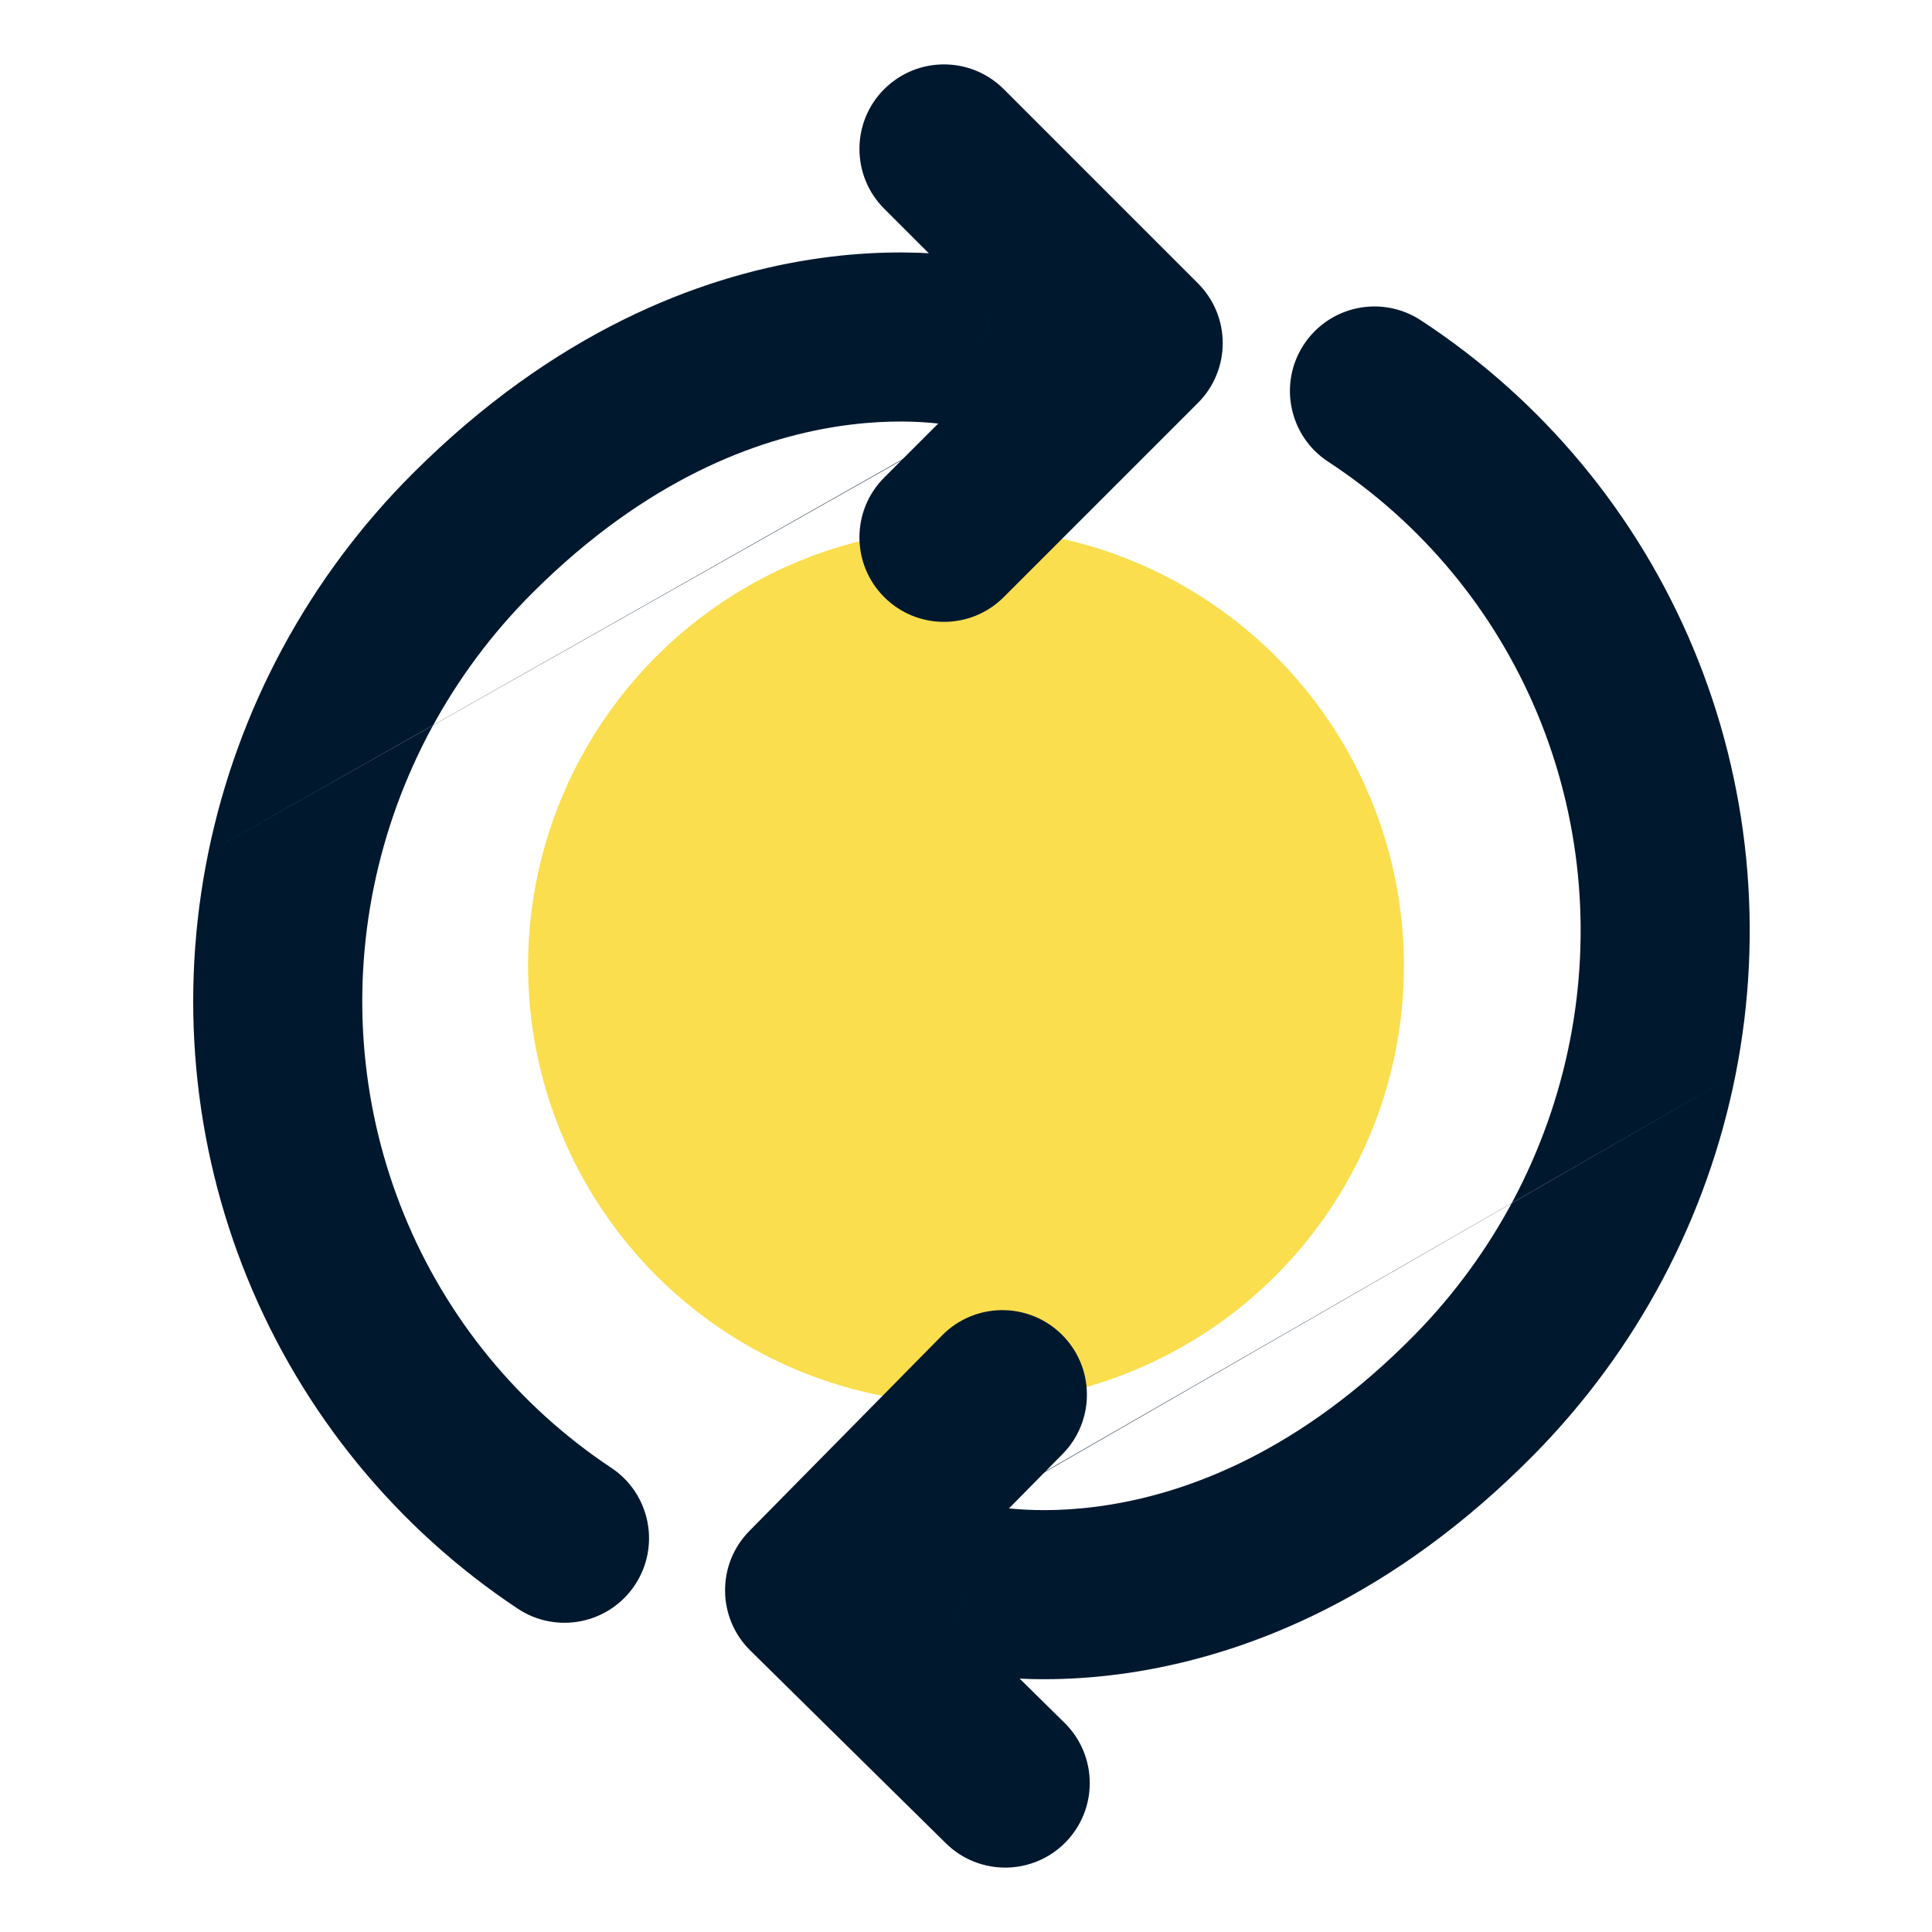
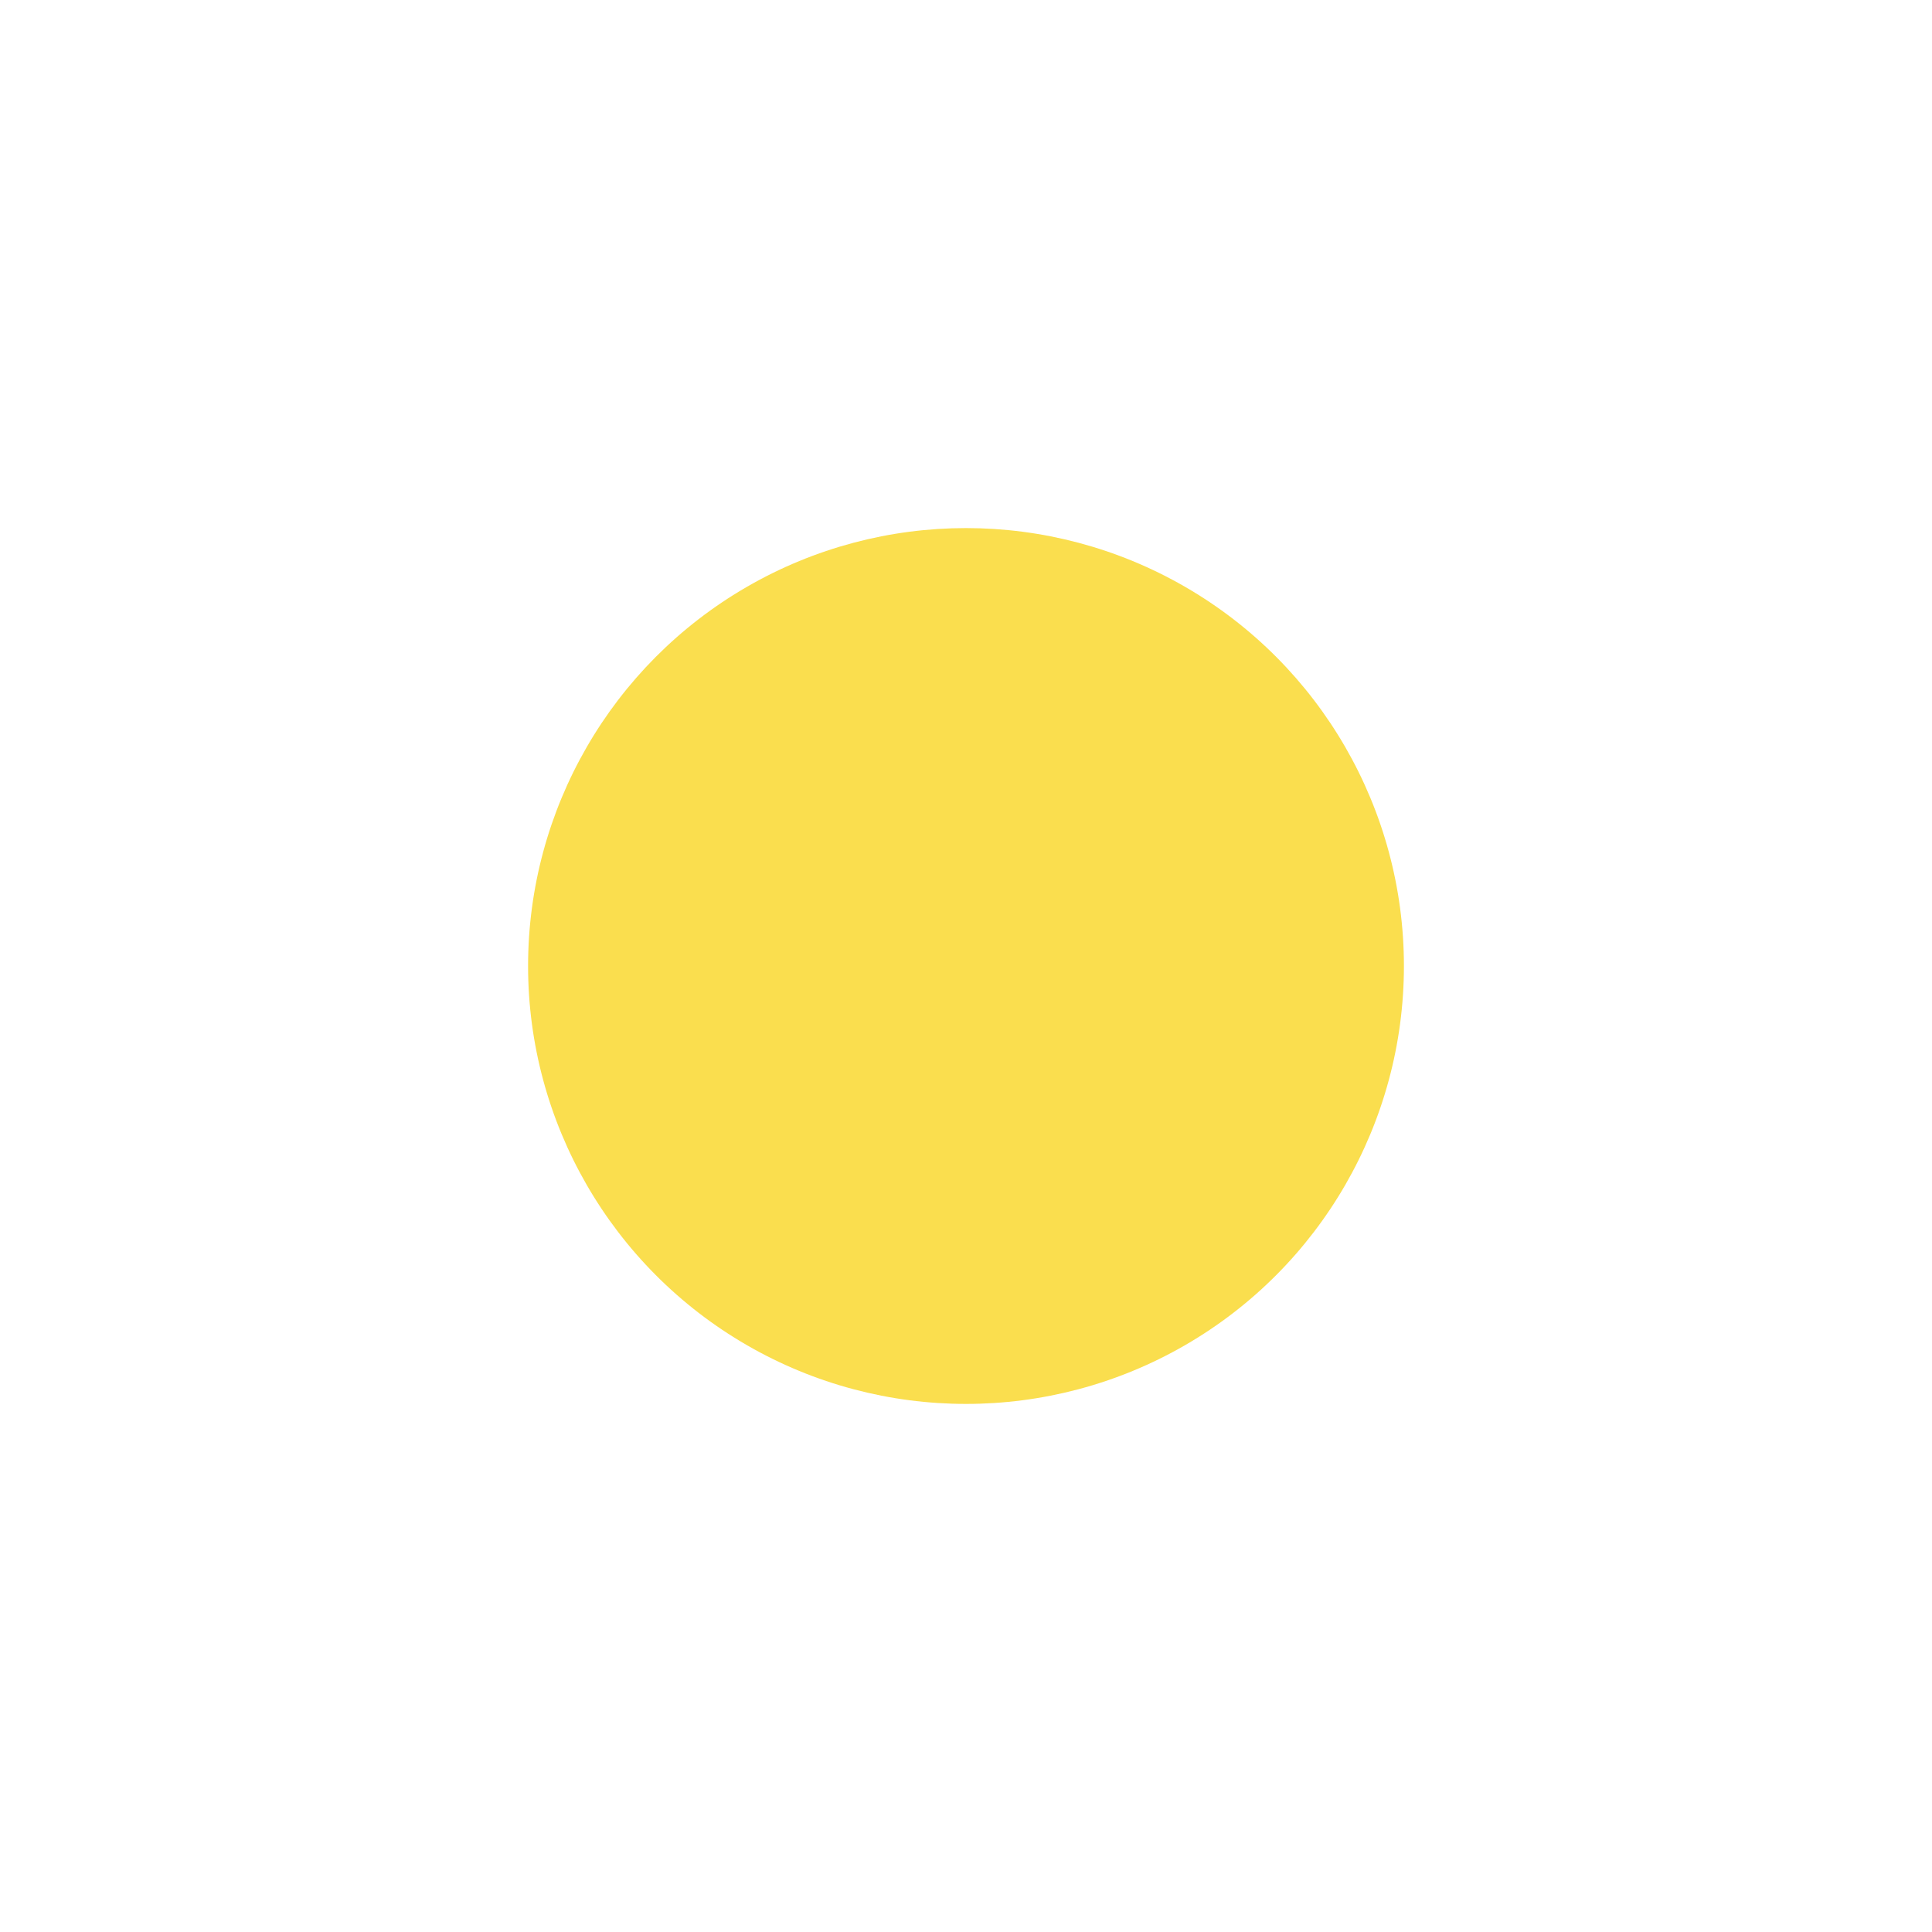
<svg xmlns="http://www.w3.org/2000/svg" width="150" height="150" viewBox="0 0 150 150" fill="none">
  <circle cx="75" cy="75" r="34" fill="#FADE4E" />
-   <path fill-rule="evenodd" clip-rule="evenodd" d="M16.177 66.174C18.46 55.056 23.977 44.831 32.023 36.784C43.04 25.767 54.226 21.517 62.904 20.155C67.201 19.481 70.815 19.524 73.416 19.751C74.718 19.865 75.772 20.026 76.537 20.168C76.92 20.239 77.232 20.305 77.467 20.36C77.585 20.387 77.684 20.411 77.763 20.431L77.868 20.457L77.909 20.468L77.926 20.473L77.934 20.475C77.938 20.476 77.942 20.477 76.221 26.811L77.942 20.477C81.44 21.428 83.505 25.034 82.555 28.532C81.609 32.011 78.038 34.072 74.558 33.16M74.507 33.146L74.514 33.148L74.526 33.151L74.546 33.157L74.565 33.162C74.565 33.162 74.564 33.161 74.558 33.16C74.551 33.158 74.54 33.156 74.524 33.152C74.463 33.138 74.334 33.109 74.141 33.074C73.756 33.002 73.122 32.902 72.273 32.828C70.574 32.679 68.039 32.637 64.939 33.123C58.825 34.082 50.233 37.139 41.305 46.066C35.067 52.304 30.799 60.224 29.035 68.814C27.271 77.404 28.09 86.273 31.371 94.303C34.652 102.333 40.251 109.172 47.46 113.962C50.479 115.968 51.3 120.041 49.294 123.06C47.288 126.079 43.215 126.901 40.195 124.895C30.794 118.648 23.494 109.728 19.22 99.269C14.947 88.81 13.893 77.292 16.177 66.174" fill="#00182E" />
-   <path fill-rule="evenodd" clip-rule="evenodd" d="M68.649 6.922C71.212 4.359 75.368 4.359 77.931 6.922L93.008 22C95.572 24.563 95.572 28.719 93.008 31.282L77.931 46.359C75.368 48.922 71.212 48.922 68.649 46.359C66.086 43.796 66.086 39.641 68.649 37.078L79.086 26.641L68.649 16.204C66.086 13.641 66.086 9.485 68.649 6.922Z" fill="#00182E" />
-   <path fill-rule="evenodd" clip-rule="evenodd" d="M134.754 83.407C132.553 94.541 127.111 104.806 119.123 112.912C108.188 124.009 97.034 128.341 88.365 129.767C84.074 130.473 80.459 130.456 77.856 130.248C76.554 130.143 75.499 129.991 74.733 129.854C74.349 129.786 74.037 129.721 73.801 129.669C73.683 129.643 73.584 129.619 73.505 129.6L73.4 129.574L73.359 129.564L73.341 129.559L73.333 129.557C73.329 129.556 73.326 129.555 75 123.209L73.326 129.555C69.821 128.63 67.729 125.039 68.654 121.534C69.574 118.049 73.13 115.961 76.617 116.848M76.668 116.861L76.661 116.859L76.648 116.856L76.629 116.851L76.61 116.846C76.61 116.846 76.61 116.846 76.617 116.848C76.623 116.849 76.635 116.852 76.65 116.855C76.712 116.869 76.841 116.897 77.034 116.931C77.419 116.999 78.055 117.095 78.904 117.163C80.604 117.299 83.14 117.323 86.236 116.814C92.342 115.81 100.912 112.691 109.774 103.698C115.966 97.414 120.176 89.464 121.877 80.861C123.578 72.259 122.694 63.395 119.354 55.389C116.014 47.385 110.365 40.587 103.122 35.85C100.088 33.866 99.237 29.798 101.221 26.765C103.205 23.731 107.272 22.88 110.306 24.864C119.753 31.042 127.118 39.908 131.468 50.335C135.819 60.762 136.956 72.272 134.754 83.407" fill="#00182E" />
-   <path fill-rule="evenodd" clip-rule="evenodd" d="M82.72 143.044C80.176 145.625 76.02 145.656 73.438 143.112L58.251 128.145C55.669 125.601 55.638 121.445 58.182 118.863L73.149 103.676C75.694 101.094 79.849 101.063 82.431 103.608C85.013 106.152 85.043 110.307 82.499 112.889L72.139 123.402L82.652 133.762C85.234 136.306 85.264 140.462 82.72 143.044Z" fill="#00182E" />
</svg>